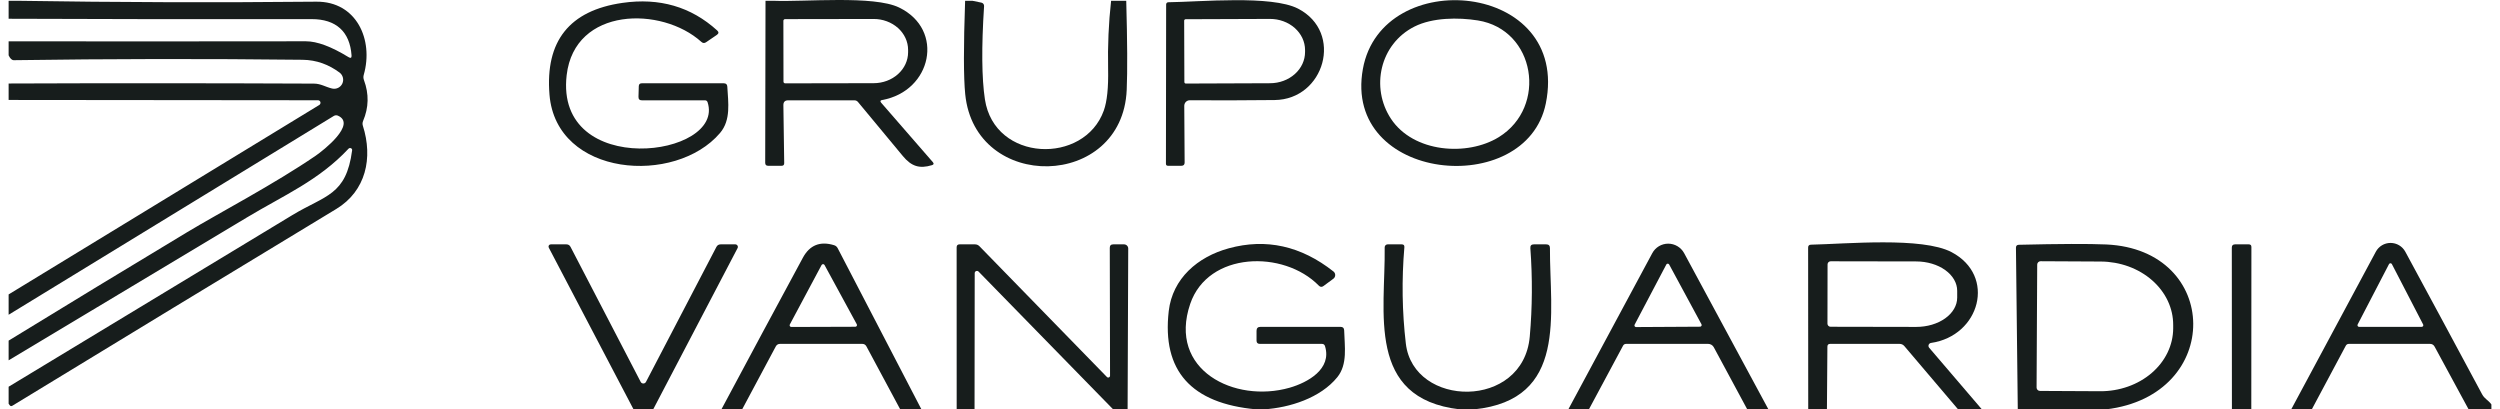
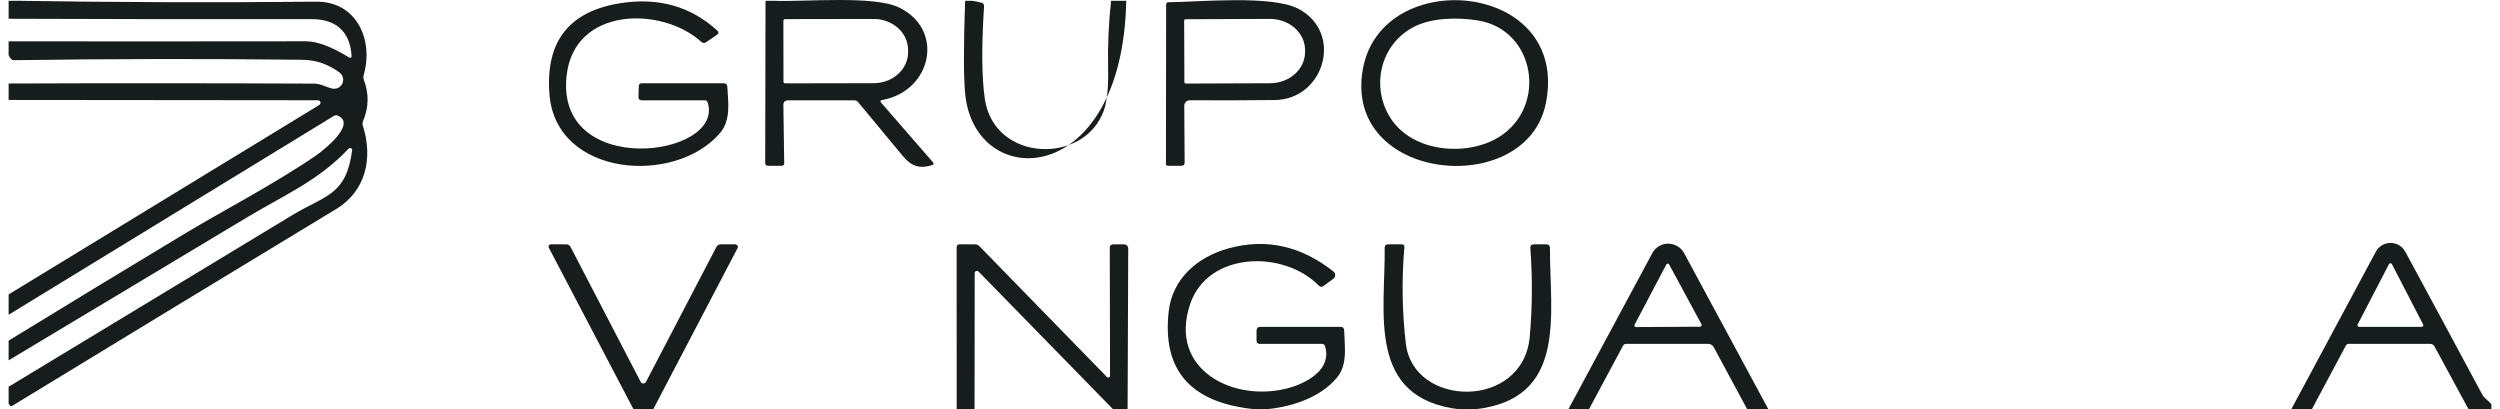
<svg xmlns="http://www.w3.org/2000/svg" width="171" height="28" viewBox="0 0 171 28" fill="none">
  <path d="M0.59 0.054H1.238C8.038 0.162 14.838 0.182 21.639 0.115C24.379 0.09 25.569 2.713 24.881 5.117C24.845 5.239 24.85 5.359 24.895 5.479C25.246 6.425 25.226 7.357 24.834 8.277C24.79 8.381 24.785 8.497 24.82 8.603C25.522 10.799 25.031 13.063 23.003 14.292C15.614 18.766 8.229 23.252 0.851 27.749C0.775 27.797 0.71 27.784 0.658 27.71L0.59 27.613V26.452C7.058 22.538 13.527 18.624 19.998 14.711C22.258 13.346 23.681 13.375 24.085 10.283C24.09 10.254 24.085 10.224 24.071 10.198C24.057 10.172 24.035 10.151 24.008 10.138C23.98 10.126 23.95 10.122 23.92 10.127C23.89 10.132 23.863 10.147 23.842 10.168C21.803 12.35 19.41 13.357 16.902 14.866C11.492 18.111 6.055 21.372 0.59 24.646V23.299C4.653 20.808 8.729 18.332 12.818 15.872C14.96 14.582 18.765 12.587 21.592 10.652C22.104 10.301 24.419 8.488 23.114 7.911C23.07 7.891 23.022 7.883 22.973 7.886C22.925 7.889 22.877 7.904 22.835 7.929L0.59 21.529V20.139L21.839 7.18C21.871 7.16 21.896 7.13 21.91 7.094C21.924 7.058 21.926 7.019 21.916 6.983C21.906 6.946 21.884 6.914 21.854 6.892C21.824 6.869 21.787 6.857 21.75 6.858L0.59 6.837V5.712C7.55 5.685 14.51 5.688 21.47 5.719C21.954 5.722 22.262 5.948 22.713 6.055C22.851 6.088 22.996 6.073 23.124 6.011C23.252 5.95 23.354 5.846 23.414 5.718C23.474 5.589 23.489 5.444 23.454 5.307C23.42 5.169 23.339 5.048 23.226 4.963C22.498 4.425 21.667 4.099 20.685 4.089C14.107 4.012 7.528 4.022 0.948 4.117C0.814 4.12 0.695 4.009 0.59 3.784V2.827C7.366 2.835 14.143 2.833 20.922 2.824C21.689 2.824 22.662 3.186 23.842 3.909C23.99 4 24.058 3.96 24.046 3.788C23.931 2.157 22.978 1.305 21.316 1.308C14.406 1.32 7.497 1.312 0.59 1.283V0.054Z" fill="#171D1C" />
  <path d="M52.361 0.054H52.917C55.031 0.14 59.76 -0.329 61.497 0.513C64.647 2.036 63.726 6.235 60.34 6.84C60.209 6.862 60.186 6.924 60.272 7.026L63.808 11.093C63.892 11.191 63.871 11.259 63.747 11.297C62.887 11.559 62.336 11.376 61.752 10.67C60.729 9.44 59.709 8.211 58.692 6.983C58.628 6.902 58.543 6.862 58.438 6.862H53.909C53.689 6.862 53.581 6.973 53.583 7.195L53.64 11.161C53.64 11.28 53.581 11.34 53.461 11.34H52.541C52.407 11.34 52.34 11.272 52.34 11.136L52.361 0.054ZM53.583 1.423L53.59 5.586C53.59 5.617 53.602 5.646 53.624 5.667C53.645 5.689 53.675 5.701 53.705 5.701L59.763 5.69C60.388 5.689 60.986 5.465 61.426 5.068C61.867 4.671 62.114 4.133 62.114 3.573V3.408C62.113 3.13 62.052 2.855 61.933 2.599C61.815 2.343 61.641 2.11 61.422 1.914C61.203 1.718 60.943 1.563 60.657 1.457C60.371 1.351 60.065 1.297 59.756 1.298L53.698 1.308C53.667 1.308 53.638 1.32 53.617 1.342C53.595 1.363 53.583 1.393 53.583 1.423Z" fill="#171D1C" />
-   <path d="M66.014 0.054H66.516L67.129 0.18C67.183 0.191 67.231 0.221 67.265 0.265C67.299 0.31 67.315 0.364 67.311 0.42C67.13 3.219 67.149 5.345 67.368 6.797C68.021 11.093 74.169 11.29 75.501 7.56C75.724 6.937 75.821 5.99 75.795 4.719C75.762 3.124 75.83 1.569 75.999 0.054H77.035C77.111 2.835 77.122 4.865 77.067 6.145C76.78 12.974 66.688 13.16 66.021 6.442C65.907 5.298 65.904 3.169 66.014 0.054Z" fill="#171D1C" />
+   <path d="M66.014 0.054H66.516L67.129 0.18C67.183 0.191 67.231 0.221 67.265 0.265C67.299 0.31 67.315 0.364 67.311 0.42C67.13 3.219 67.149 5.345 67.368 6.797C68.021 11.093 74.169 11.29 75.501 7.56C75.724 6.937 75.821 5.99 75.795 4.719C75.762 3.124 75.83 1.569 75.999 0.054H77.035C76.78 12.974 66.688 13.16 66.021 6.442C65.907 5.298 65.904 3.169 66.014 0.054Z" fill="#171D1C" />
  <path d="M48.218 6.862H43.905C43.745 6.862 43.667 6.782 43.672 6.622L43.693 5.894C43.698 5.763 43.766 5.697 43.898 5.697H49.508C49.659 5.697 49.739 5.772 49.748 5.923C49.809 7.019 50.006 8.209 49.25 9.097C46.198 12.687 38.044 12.11 37.585 6.475C37.286 2.811 38.949 0.718 42.572 0.198C45.106 -0.168 47.267 0.46 49.053 2.082C49.175 2.192 49.168 2.294 49.032 2.387L48.297 2.888C48.183 2.967 48.074 2.959 47.971 2.863C45.266 0.42 39.305 0.459 38.76 5.138C37.929 12.286 49.634 10.76 48.398 6.991C48.369 6.905 48.309 6.862 48.218 6.862Z" fill="#171D1C" />
  <path d="M81.004 7.238L81.029 11.111C81.031 11.264 80.956 11.34 80.803 11.34H79.893C79.798 11.34 79.75 11.292 79.75 11.197L79.764 0.301C79.764 0.263 79.779 0.226 79.805 0.199C79.831 0.171 79.867 0.155 79.904 0.154C82.072 0.129 86.969 -0.344 88.782 0.588C91.931 2.211 90.591 6.811 87.181 6.843C85.184 6.865 83.25 6.87 81.38 6.858C81.33 6.858 81.281 6.868 81.235 6.887C81.189 6.906 81.148 6.934 81.113 6.969C81.078 7.005 81.05 7.046 81.032 7.093C81.013 7.139 81.004 7.188 81.004 7.238ZM80.997 1.416L81.011 5.615C81.011 5.628 81.014 5.641 81.019 5.653C81.024 5.665 81.031 5.676 81.04 5.686C81.05 5.695 81.061 5.702 81.073 5.707C81.085 5.712 81.098 5.715 81.111 5.715L86.876 5.693C87.512 5.691 88.12 5.465 88.568 5.064C89.017 4.663 89.267 4.12 89.266 3.555V3.418C89.265 3.138 89.202 2.861 89.081 2.603C88.96 2.345 88.782 2.11 88.559 1.913C88.336 1.715 88.071 1.559 87.78 1.453C87.489 1.347 87.177 1.293 86.862 1.294L81.097 1.315C81.07 1.315 81.045 1.326 81.026 1.345C81.007 1.363 80.997 1.389 80.997 1.416Z" fill="#171D1C" />
  <path d="M105.733 7.08C104.397 13.651 91.818 12.469 93.222 4.712C94.512 -2.418 107.435 -1.282 105.733 7.08ZM102.523 9.377C105.866 7.306 105.028 2.032 101.087 1.398C99.743 1.183 97.98 1.197 96.751 1.817C94.376 3.014 93.735 5.998 95.146 8.13C96.676 10.441 100.363 10.713 102.523 9.377Z" fill="#171D1C" />
  <path d="M44.678 28H43.334L37.537 16.94C37.525 16.916 37.519 16.89 37.52 16.864C37.52 16.837 37.528 16.811 37.542 16.789C37.555 16.766 37.575 16.747 37.598 16.734C37.621 16.721 37.647 16.714 37.673 16.714H38.741C38.87 16.714 38.964 16.772 39.024 16.886L43.821 26.119C43.838 26.153 43.864 26.182 43.897 26.201C43.929 26.221 43.966 26.232 44.004 26.232C44.042 26.232 44.079 26.221 44.111 26.201C44.144 26.182 44.17 26.153 44.187 26.119L49.002 16.89C49.064 16.773 49.162 16.714 49.296 16.714H50.295C50.326 16.714 50.355 16.722 50.382 16.737C50.408 16.752 50.43 16.774 50.445 16.8C50.461 16.826 50.469 16.855 50.47 16.885C50.471 16.916 50.464 16.945 50.449 16.972L44.678 28Z" fill="#171D1C" />
-   <path d="M63.026 28H61.575L59.264 23.694C59.202 23.579 59.107 23.521 58.978 23.521H53.356C53.225 23.521 53.127 23.58 53.063 23.697L50.763 28H49.344C51.209 24.508 53.066 21.052 54.915 17.631C55.383 16.764 56.096 16.478 57.054 16.772C57.164 16.807 57.245 16.875 57.297 16.976L63.026 28ZM54.023 22.196C54.014 22.213 54.009 22.233 54.01 22.253C54.01 22.272 54.016 22.291 54.026 22.308C54.036 22.325 54.05 22.339 54.067 22.349C54.084 22.359 54.103 22.364 54.123 22.364L58.505 22.35C58.525 22.35 58.544 22.345 58.561 22.335C58.578 22.325 58.592 22.311 58.602 22.294C58.612 22.277 58.618 22.258 58.618 22.238C58.619 22.218 58.614 22.199 58.605 22.182L56.398 18.126C56.388 18.108 56.374 18.093 56.356 18.083C56.338 18.072 56.318 18.067 56.298 18.067C56.277 18.067 56.257 18.072 56.24 18.083C56.222 18.093 56.208 18.108 56.197 18.126L54.023 22.196Z" fill="#171D1C" />
  <path d="M77.128 28H76.139L66.935 18.577C66.913 18.555 66.886 18.54 66.856 18.533C66.826 18.527 66.794 18.53 66.766 18.541C66.737 18.553 66.713 18.573 66.696 18.598C66.679 18.624 66.669 18.654 66.67 18.685L66.659 28H65.437L65.434 16.919C65.434 16.782 65.501 16.714 65.634 16.714H66.688C66.809 16.714 66.913 16.758 66.999 16.847L75.713 25.786C75.73 25.804 75.752 25.816 75.777 25.821C75.802 25.826 75.827 25.823 75.85 25.814C75.873 25.804 75.893 25.788 75.907 25.767C75.921 25.746 75.928 25.721 75.927 25.696L75.909 16.951C75.909 16.793 75.99 16.714 76.15 16.714H76.884C76.96 16.714 77.033 16.744 77.087 16.798C77.141 16.852 77.171 16.925 77.171 17.001L77.128 28Z" fill="#171D1C" />
  <path d="M86.459 28H85.929C81.467 27.596 79.472 25.355 79.942 21.275C80.2 19.05 81.92 17.563 84.052 16.983C86.6 16.288 88.986 16.817 91.21 18.57C91.248 18.6 91.278 18.638 91.298 18.681C91.319 18.724 91.329 18.771 91.328 18.819C91.328 18.867 91.316 18.914 91.294 18.956C91.272 18.999 91.241 19.036 91.203 19.064L90.529 19.562C90.415 19.648 90.307 19.64 90.207 19.537C87.799 17.08 82.633 17.201 81.411 20.784C79.867 25.316 84.449 27.595 88.211 26.52C89.444 26.166 91.117 25.245 90.63 23.675C90.599 23.573 90.528 23.521 90.418 23.521H86.173C86.022 23.521 85.947 23.446 85.947 23.296V22.626C85.947 22.447 86.037 22.357 86.216 22.357H91.694C91.854 22.357 91.936 22.437 91.941 22.597C91.97 23.697 92.188 24.915 91.472 25.8C90.318 27.223 88.215 27.885 86.459 28Z" fill="#171D1C" />
  <path d="M100.842 28H99.846C93.422 27.258 94.773 21.329 94.712 16.919C94.712 16.892 94.716 16.865 94.726 16.841C94.736 16.816 94.751 16.793 94.769 16.774C94.788 16.755 94.811 16.74 94.835 16.73C94.86 16.72 94.886 16.714 94.913 16.714H95.88C96.011 16.714 96.071 16.78 96.059 16.911C95.871 19.125 95.904 21.32 96.159 23.496C96.672 27.903 104.192 28.036 104.636 23.02C104.813 21.016 104.826 19 104.676 16.972C104.664 16.8 104.744 16.714 104.916 16.714H105.761C105.931 16.714 106.016 16.798 106.016 16.965C105.998 21.501 107.259 27.33 100.842 28Z" fill="#171D1C" />
  <path d="M120.96 28H119.512L117.223 23.751C117.185 23.681 117.129 23.623 117.062 23.583C116.994 23.543 116.917 23.521 116.839 23.521H111.229C111.131 23.521 111.059 23.564 111.014 23.65L108.681 28H107.273L113.017 17.316C113.122 17.12 113.279 16.956 113.47 16.841C113.662 16.727 113.881 16.666 114.104 16.666C114.327 16.666 114.546 16.727 114.738 16.841C114.931 16.956 115.088 17.12 115.195 17.316L120.96 28ZM111.809 22.206C111.8 22.223 111.795 22.242 111.795 22.262C111.796 22.281 111.801 22.3 111.811 22.317C111.82 22.333 111.834 22.347 111.851 22.357C111.868 22.366 111.887 22.371 111.906 22.371L116.284 22.346C116.303 22.346 116.322 22.341 116.339 22.331C116.356 22.322 116.37 22.308 116.379 22.291C116.389 22.275 116.394 22.256 116.395 22.237C116.395 22.217 116.39 22.198 116.381 22.181L114.17 18.09C114.161 18.073 114.146 18.058 114.129 18.049C114.113 18.039 114.093 18.033 114.073 18.033C114.054 18.033 114.034 18.039 114.017 18.049C114 18.058 113.986 18.073 113.977 18.09L111.809 22.206Z" fill="#171D1C" />
-   <path d="M135.56 28H133.933L130.257 23.672C130.171 23.572 130.061 23.521 129.928 23.521H125.184C125.058 23.521 124.994 23.585 124.994 23.711L124.962 28H123.683L123.676 16.933C123.676 16.804 123.741 16.738 123.873 16.736C126.255 16.686 131.472 16.191 133.482 17.244C136.566 18.864 135.431 22.97 132.081 23.457C132.045 23.462 132.011 23.476 131.983 23.499C131.955 23.521 131.933 23.551 131.92 23.584C131.907 23.618 131.904 23.655 131.91 23.691C131.916 23.726 131.932 23.759 131.956 23.787L135.56 28ZM125.005 18.083L124.998 22.139C124.998 22.195 125.02 22.248 125.06 22.288C125.099 22.328 125.153 22.35 125.209 22.35L131.067 22.361C131.435 22.361 131.8 22.31 132.14 22.21C132.48 22.109 132.789 21.962 133.05 21.776C133.31 21.59 133.517 21.369 133.658 21.126C133.799 20.882 133.872 20.622 133.872 20.358V19.892C133.873 19.36 133.578 18.85 133.054 18.473C132.529 18.096 131.817 17.884 131.074 17.882L125.216 17.872C125.16 17.872 125.107 17.894 125.067 17.933C125.027 17.973 125.005 18.027 125.005 18.083Z" fill="#171D1C" />
-   <path d="M144.053 28H138.016L137.891 16.944C137.891 16.814 137.955 16.748 138.084 16.743C140.869 16.676 142.863 16.669 144.067 16.721C151.91 17.072 152.096 27.043 144.053 28ZM139.345 18.093L139.302 26.506C139.302 26.536 139.307 26.567 139.319 26.595C139.33 26.623 139.347 26.649 139.368 26.67C139.389 26.692 139.415 26.709 139.443 26.721C139.471 26.733 139.501 26.739 139.532 26.739L143.652 26.76C144.305 26.764 144.952 26.655 145.556 26.441C146.161 26.227 146.711 25.912 147.174 25.514C147.638 25.115 148.007 24.641 148.259 24.118C148.512 23.596 148.643 23.035 148.646 22.468V22.232C148.649 21.665 148.523 21.103 148.276 20.578C148.028 20.052 147.664 19.575 147.205 19.172C146.745 18.768 146.198 18.448 145.596 18.227C144.994 18.008 144.348 17.893 143.695 17.889L139.575 17.868C139.514 17.868 139.457 17.892 139.414 17.934C139.371 17.976 139.346 18.033 139.345 18.093Z" fill="#171D1C" />
-   <path d="M153.989 28H152.663L152.656 16.936C152.656 16.788 152.73 16.714 152.878 16.714H153.817C153.936 16.714 153.996 16.774 153.996 16.893L153.989 28Z" fill="#171D1C" />
  <path d="M170.412 27.663V28H168.853L166.528 23.711C166.459 23.585 166.353 23.521 166.209 23.521H160.667C160.567 23.521 160.494 23.566 160.448 23.654L158.127 28H156.719L162.508 17.216C162.606 17.034 162.751 16.883 162.928 16.777C163.105 16.672 163.307 16.616 163.513 16.616C163.72 16.616 163.922 16.672 164.1 16.777C164.277 16.883 164.423 17.034 164.522 17.216C166.211 20.335 167.961 23.585 169.774 26.965C169.95 27.294 170.201 27.366 170.412 27.663ZM163.605 18.065C163.595 18.047 163.581 18.032 163.564 18.021C163.547 18.011 163.527 18.005 163.506 18.005C163.486 18.005 163.466 18.011 163.449 18.021C163.431 18.032 163.417 18.047 163.408 18.065L161.262 22.196C161.253 22.213 161.249 22.231 161.25 22.25C161.25 22.269 161.256 22.287 161.266 22.303C161.275 22.319 161.289 22.333 161.305 22.342C161.321 22.352 161.34 22.357 161.358 22.357H165.643C165.662 22.357 165.681 22.353 165.698 22.343C165.715 22.334 165.729 22.321 165.739 22.305C165.749 22.288 165.755 22.27 165.756 22.251C165.756 22.232 165.752 22.213 165.744 22.196L163.605 18.065Z" fill="#171D1C" />
</svg>